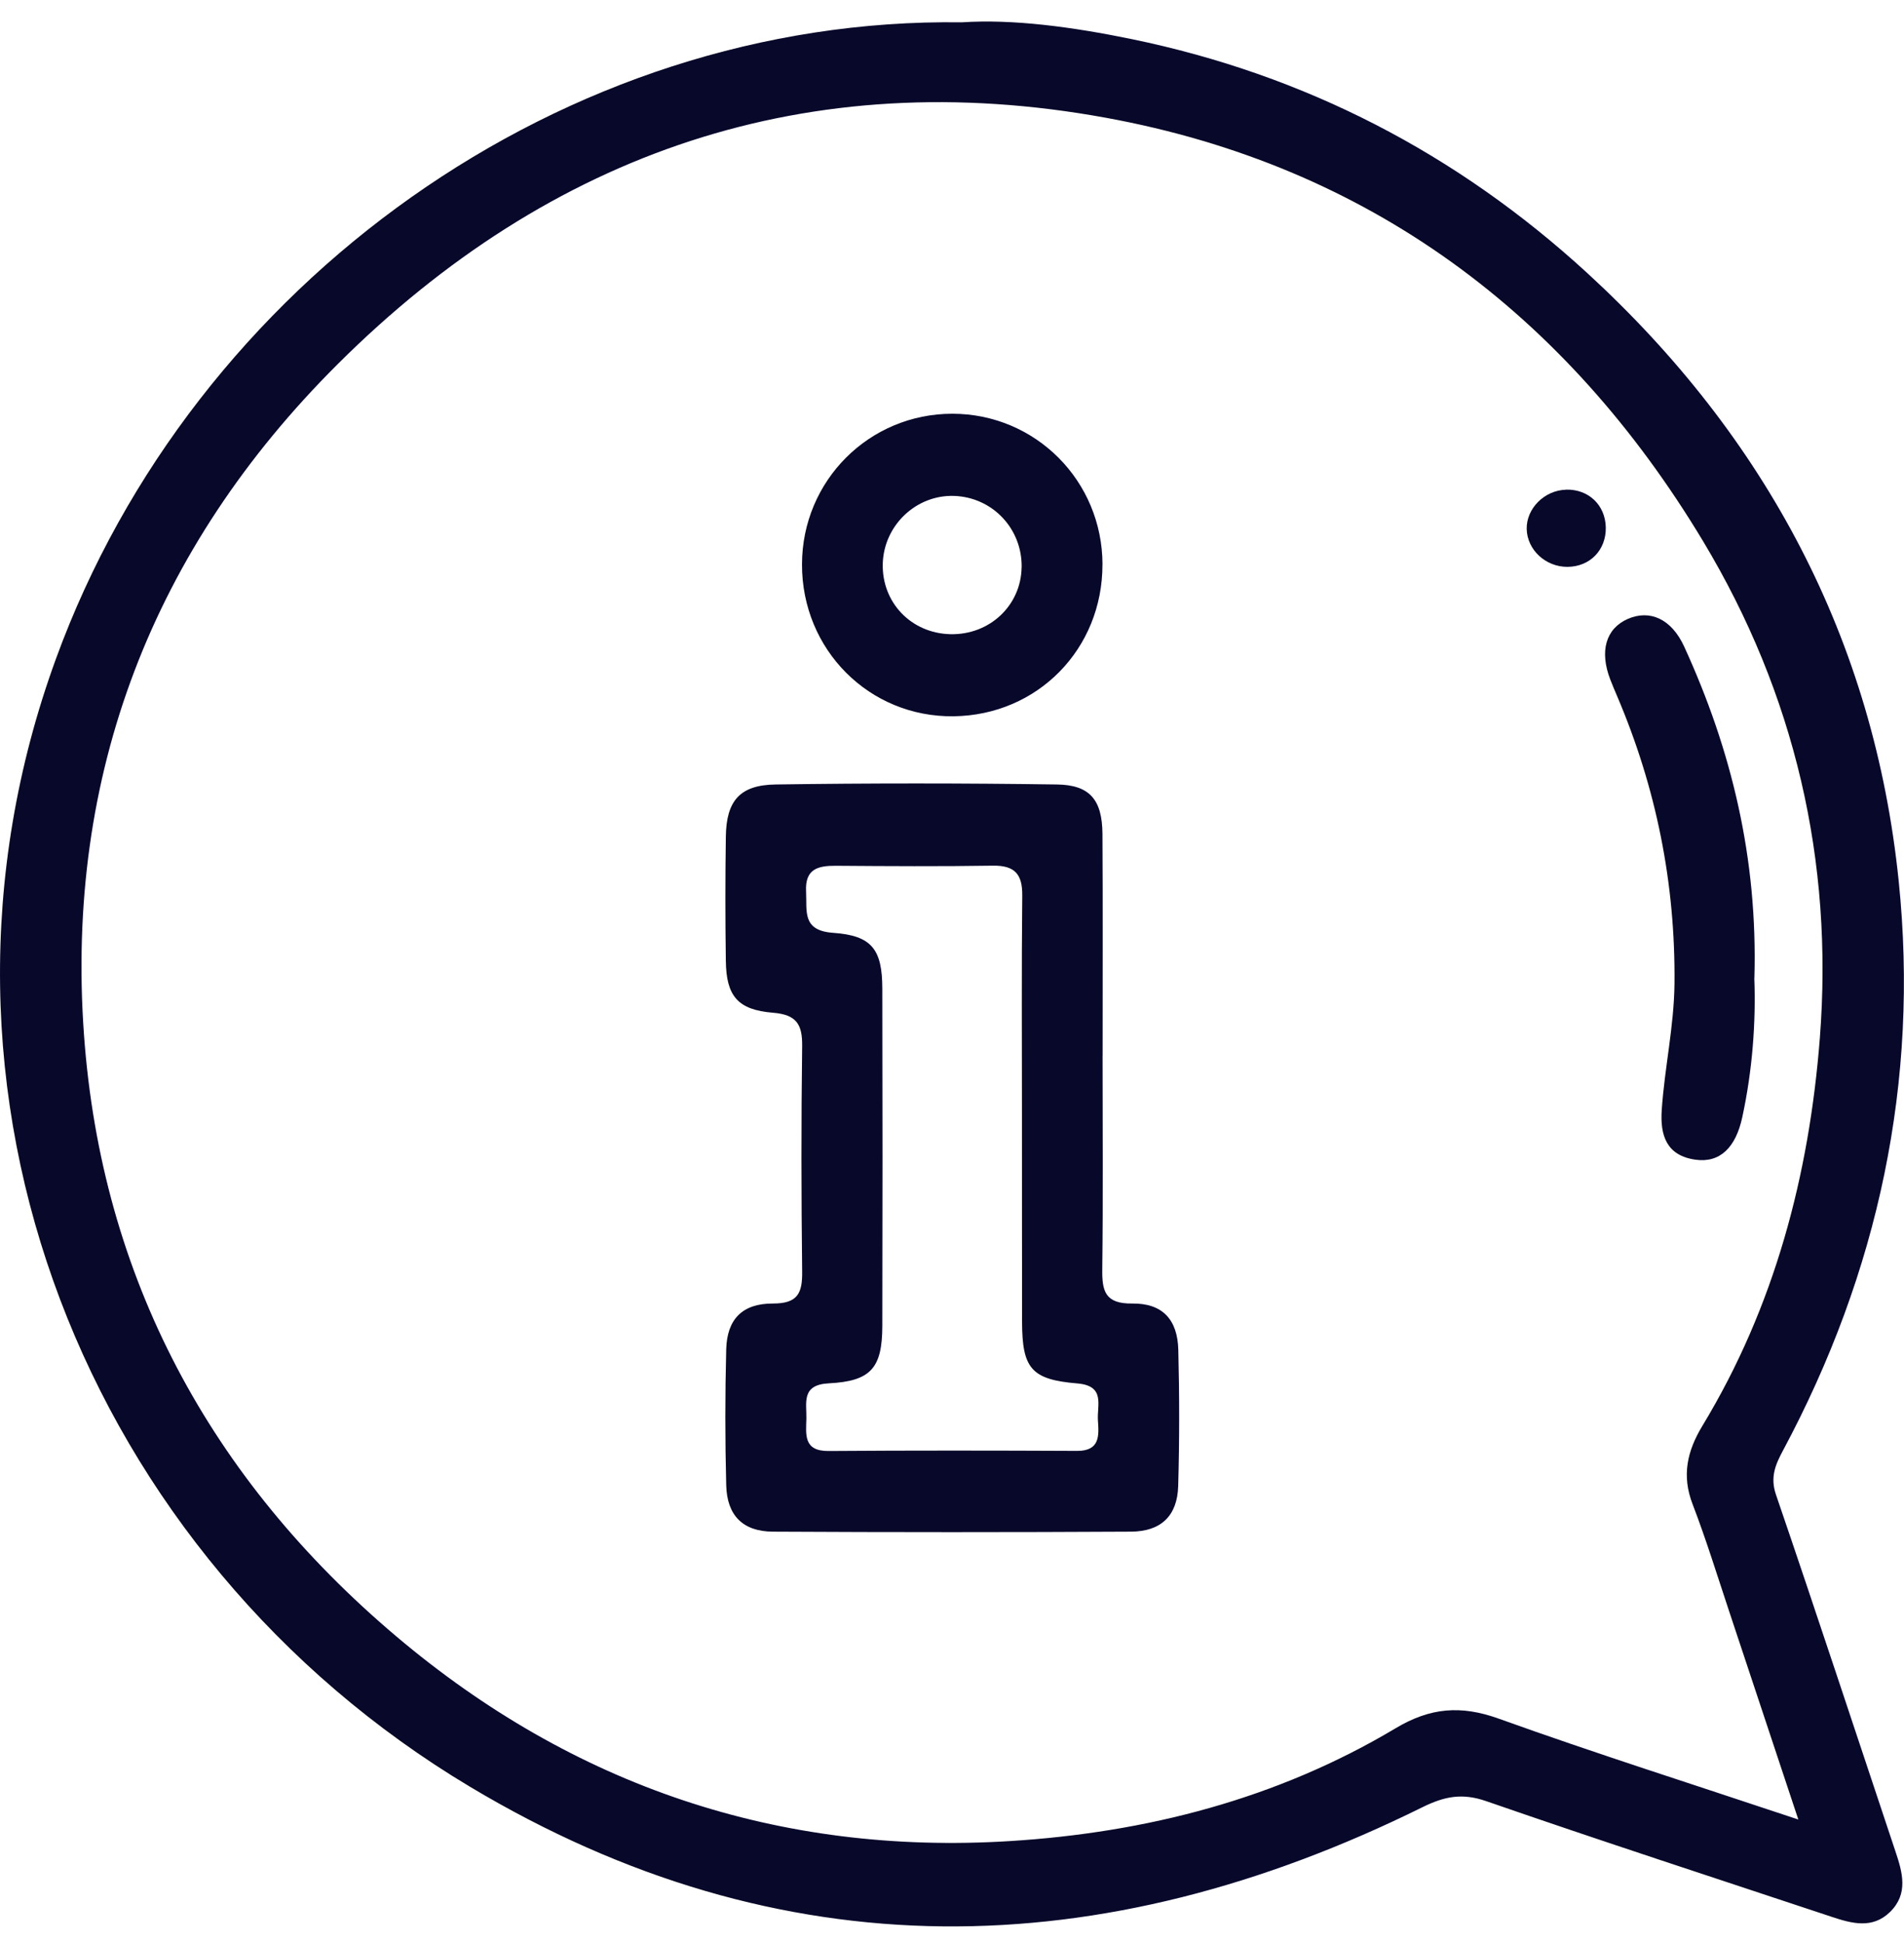
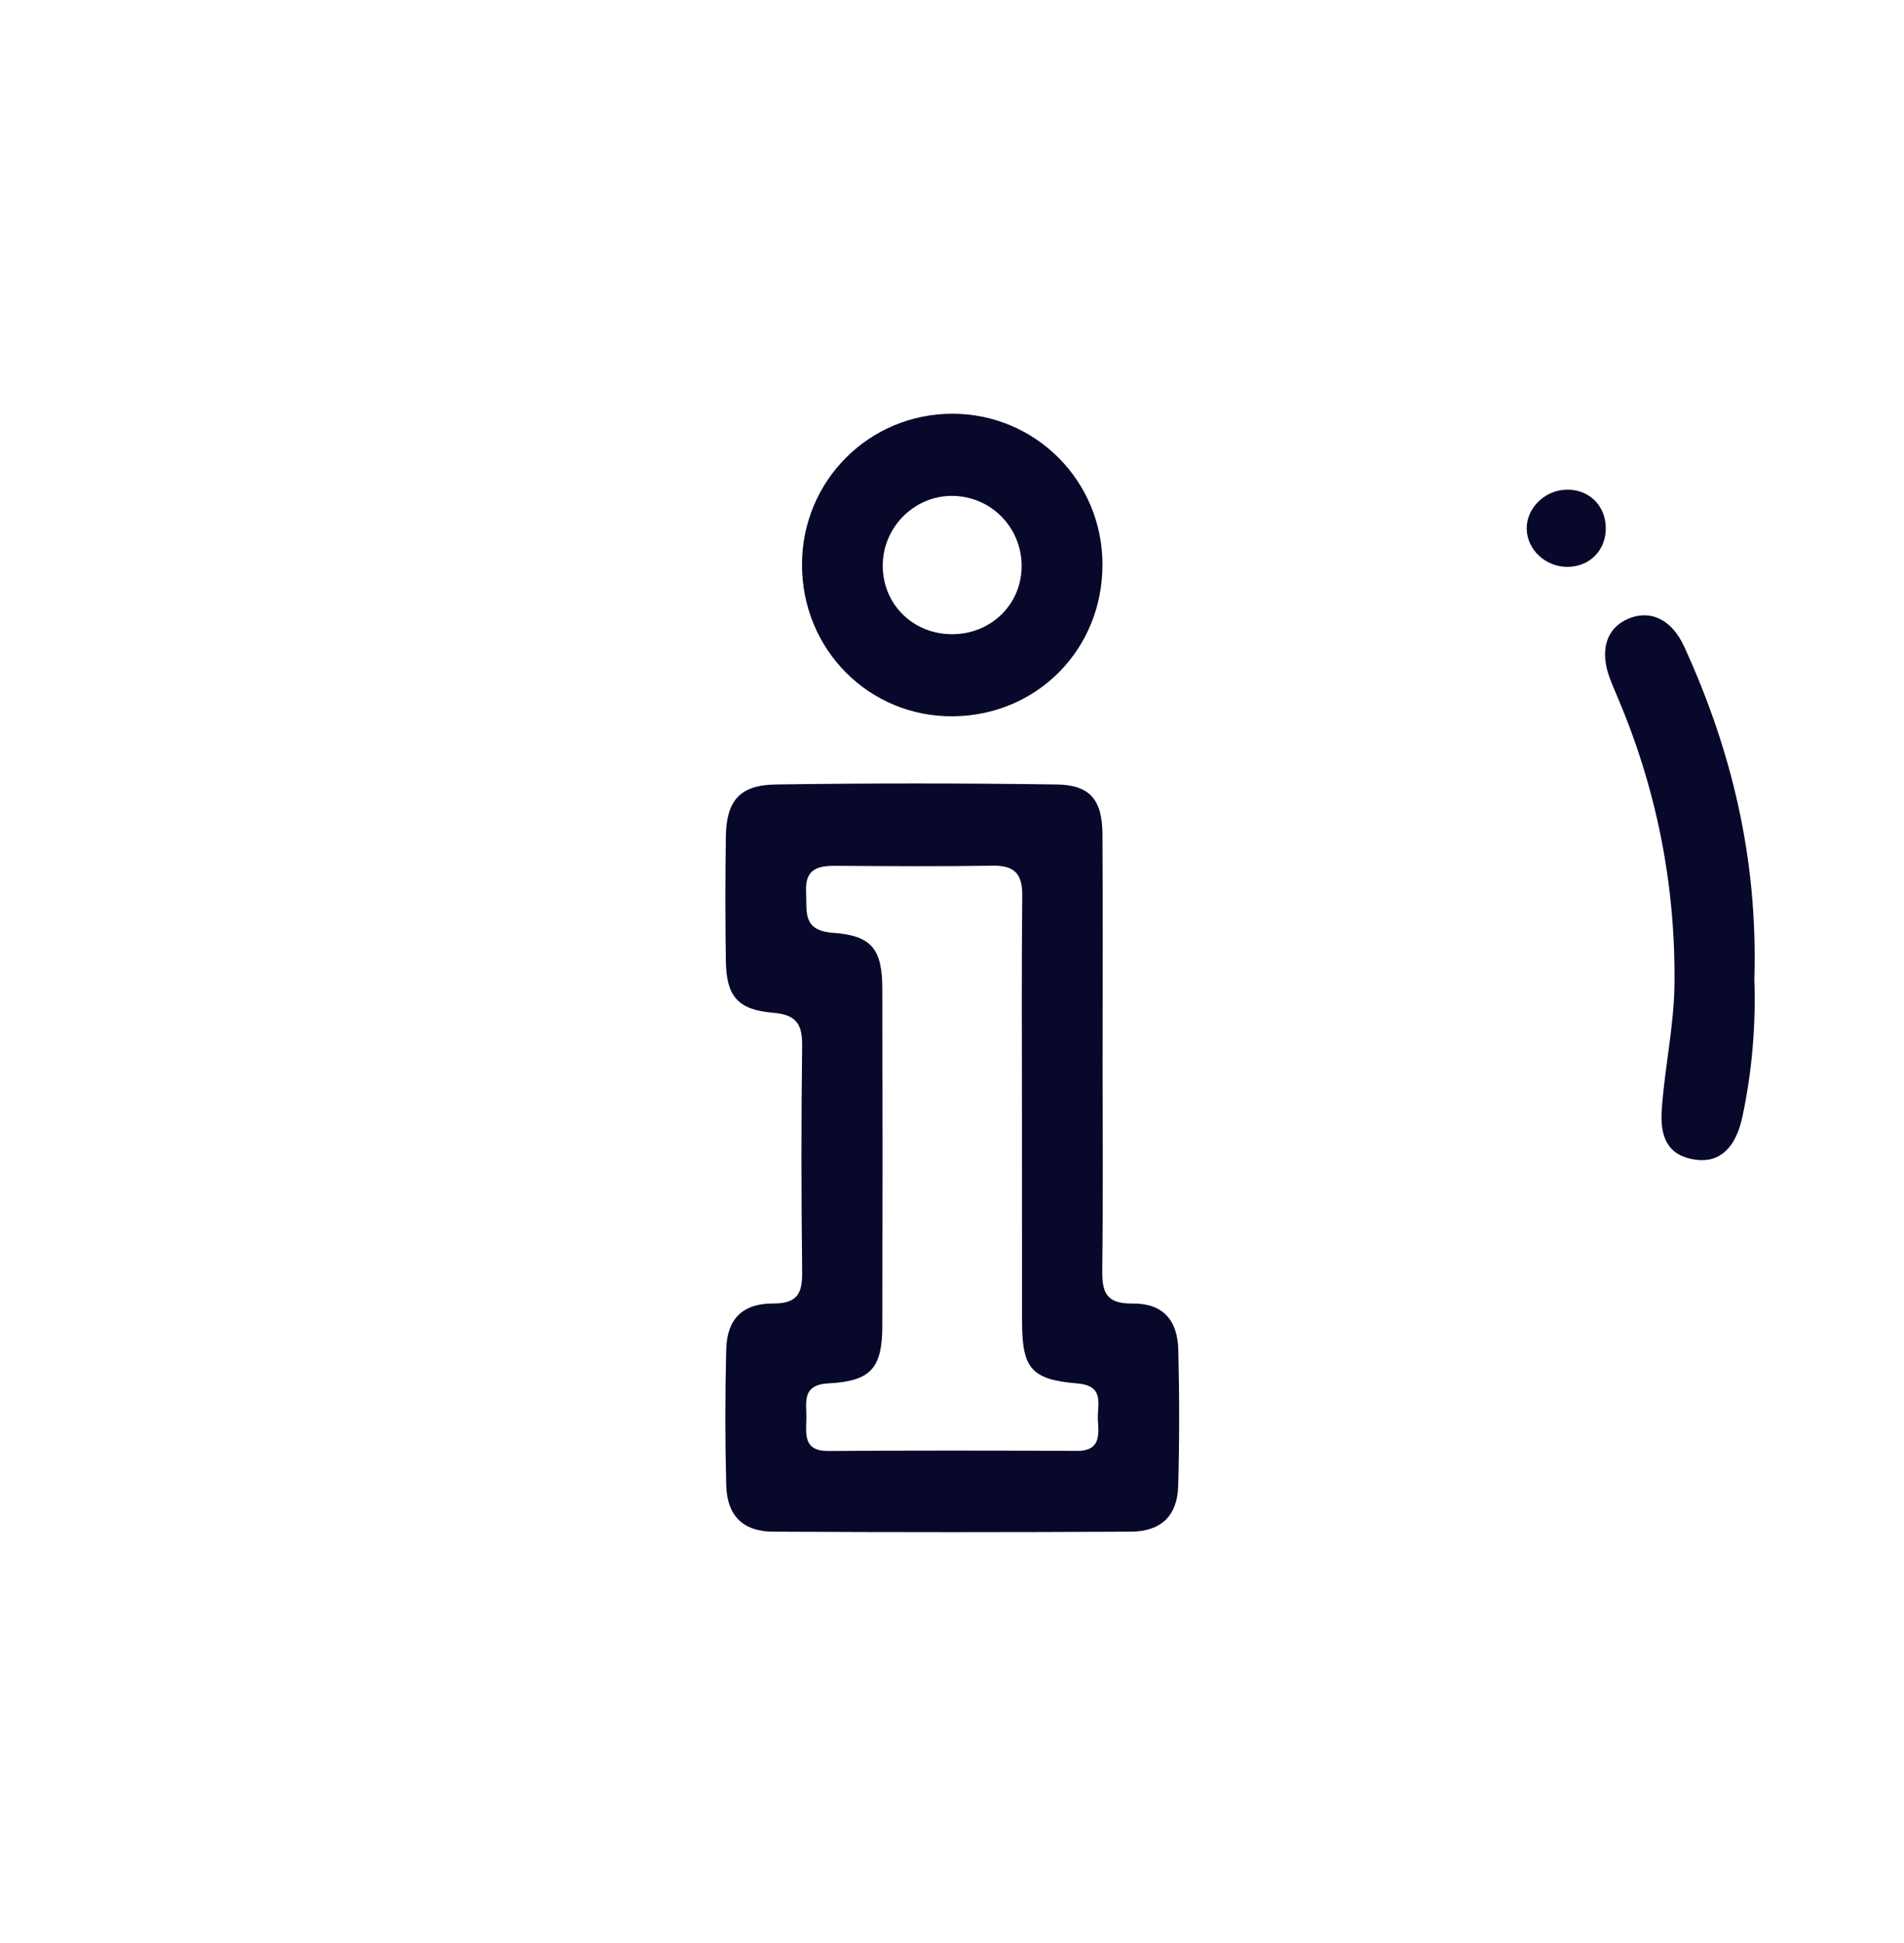
<svg xmlns="http://www.w3.org/2000/svg" width="50" height="51" viewBox="0 0 50 51" fill="none">
-   <path d="M25.255 0.586C14.827 0.438 5.081 7.399 1.471 17.287C-2.683 28.663 2.282 40.882 12.339 46.897C20.524 51.793 28.93 51.599 37.356 47.435C37.932 47.151 38.399 47.057 39.03 47.277C42.042 48.321 45.074 49.307 48.098 50.312C48.627 50.488 49.169 50.637 49.631 50.188C50.123 49.708 49.96 49.145 49.774 48.591C48.731 45.47 47.703 42.346 46.638 39.232C46.481 38.771 46.624 38.443 46.825 38.068C49.329 33.391 50.402 28.38 49.861 23.128C49.211 16.789 46.372 11.467 41.677 7.162C38.259 4.029 34.27 1.964 29.717 1.026C28.165 0.707 26.599 0.496 25.255 0.586ZM47.225 47.759C44.457 46.835 41.891 46.021 39.357 45.111C38.365 44.755 37.56 44.819 36.65 45.363C33.538 47.221 30.094 48.103 26.518 48.325C20.45 48.702 15.047 46.872 10.405 42.95C5.524 38.824 2.668 33.541 2.206 27.167C1.711 20.334 4.013 14.392 8.869 9.557C14.463 3.985 21.245 1.667 29.046 3.092C35.928 4.349 41.133 8.231 44.727 14.211C47.133 18.215 48.151 22.602 47.79 27.247C47.51 30.843 46.602 34.295 44.708 37.422C44.306 38.085 44.158 38.728 44.448 39.481C44.801 40.399 45.091 41.341 45.402 42.275C45.99 44.038 46.574 45.8 47.225 47.759Z" fill="#08082B" />
  <path d="M28.954 27.713C28.954 29.578 28.969 31.444 28.946 33.309C28.938 33.888 29.019 34.224 29.732 34.215C30.527 34.205 30.923 34.636 30.943 35.43C30.973 36.62 30.974 37.813 30.94 39.005C30.918 39.785 30.492 40.198 29.701 40.203C26.564 40.22 23.428 40.22 20.293 40.203C19.507 40.198 19.092 39.777 19.071 38.988C19.04 37.798 19.04 36.605 19.071 35.413C19.093 34.629 19.493 34.212 20.299 34.215C20.955 34.216 21.073 33.938 21.065 33.368C21.042 31.4 21.039 29.431 21.065 27.463C21.073 26.885 20.916 26.632 20.298 26.582C19.37 26.507 19.073 26.14 19.061 25.225C19.045 24.138 19.045 23.049 19.061 21.961C19.073 21.023 19.426 20.603 20.371 20.591C22.832 20.555 25.296 20.556 27.757 20.591C28.624 20.603 28.944 20.998 28.951 21.887C28.963 23.83 28.954 25.773 28.955 27.716L28.954 27.713ZM26.837 29.256C26.837 27.34 26.825 25.423 26.845 23.506C26.851 22.942 26.645 22.714 26.074 22.722C24.701 22.744 23.327 22.735 21.954 22.725C21.479 22.722 21.137 22.806 21.168 23.401C21.195 23.911 21.053 24.427 21.878 24.485C22.894 24.555 23.168 24.919 23.17 25.947C23.177 28.9 23.177 31.853 23.17 34.806C23.167 35.907 22.872 36.254 21.763 36.31C21.036 36.348 21.185 36.819 21.176 37.236C21.166 37.648 21.093 38.09 21.755 38.086C23.931 38.07 26.108 38.073 28.285 38.083C28.892 38.086 28.859 37.676 28.832 37.283C28.804 36.889 29.036 36.376 28.295 36.313C27.08 36.212 26.843 35.918 26.84 34.696C26.835 32.883 26.84 31.069 26.837 29.256Z" fill="#08082B" />
  <path d="M28.951 14.818C28.954 17.035 27.248 18.773 25.041 18.801C22.827 18.829 21.055 17.052 21.061 14.812C21.065 12.618 22.824 10.859 25.01 10.86C27.195 10.862 28.949 12.623 28.952 14.818H28.951ZM26.829 14.891C26.845 13.877 26.063 13.051 25.055 13.017C24.06 12.984 23.212 13.788 23.182 14.792C23.153 15.812 23.926 16.621 24.955 16.646C25.985 16.671 26.812 15.896 26.828 14.891H26.829Z" fill="#08082B" />
  <path d="M46.069 25.67C46.113 26.818 46.023 28.078 45.753 29.326C45.582 30.121 45.165 30.53 44.525 30.44C43.761 30.333 43.593 29.799 43.638 29.135C43.713 28.027 43.96 26.944 43.973 25.821C43.999 23.19 43.495 20.682 42.466 18.271C42.405 18.128 42.344 17.985 42.288 17.84C41.999 17.095 42.169 16.502 42.741 16.248C43.32 15.992 43.893 16.239 44.229 16.975C45.475 19.694 46.161 22.538 46.071 25.67H46.069Z" fill="#08082B" />
  <path d="M41.124 12.852C41.716 12.836 42.158 13.257 42.169 13.846C42.179 14.437 41.753 14.876 41.163 14.879C40.589 14.882 40.105 14.433 40.092 13.887C40.08 13.347 40.558 12.869 41.123 12.854L41.124 12.852Z" fill="#08082B" />
</svg>